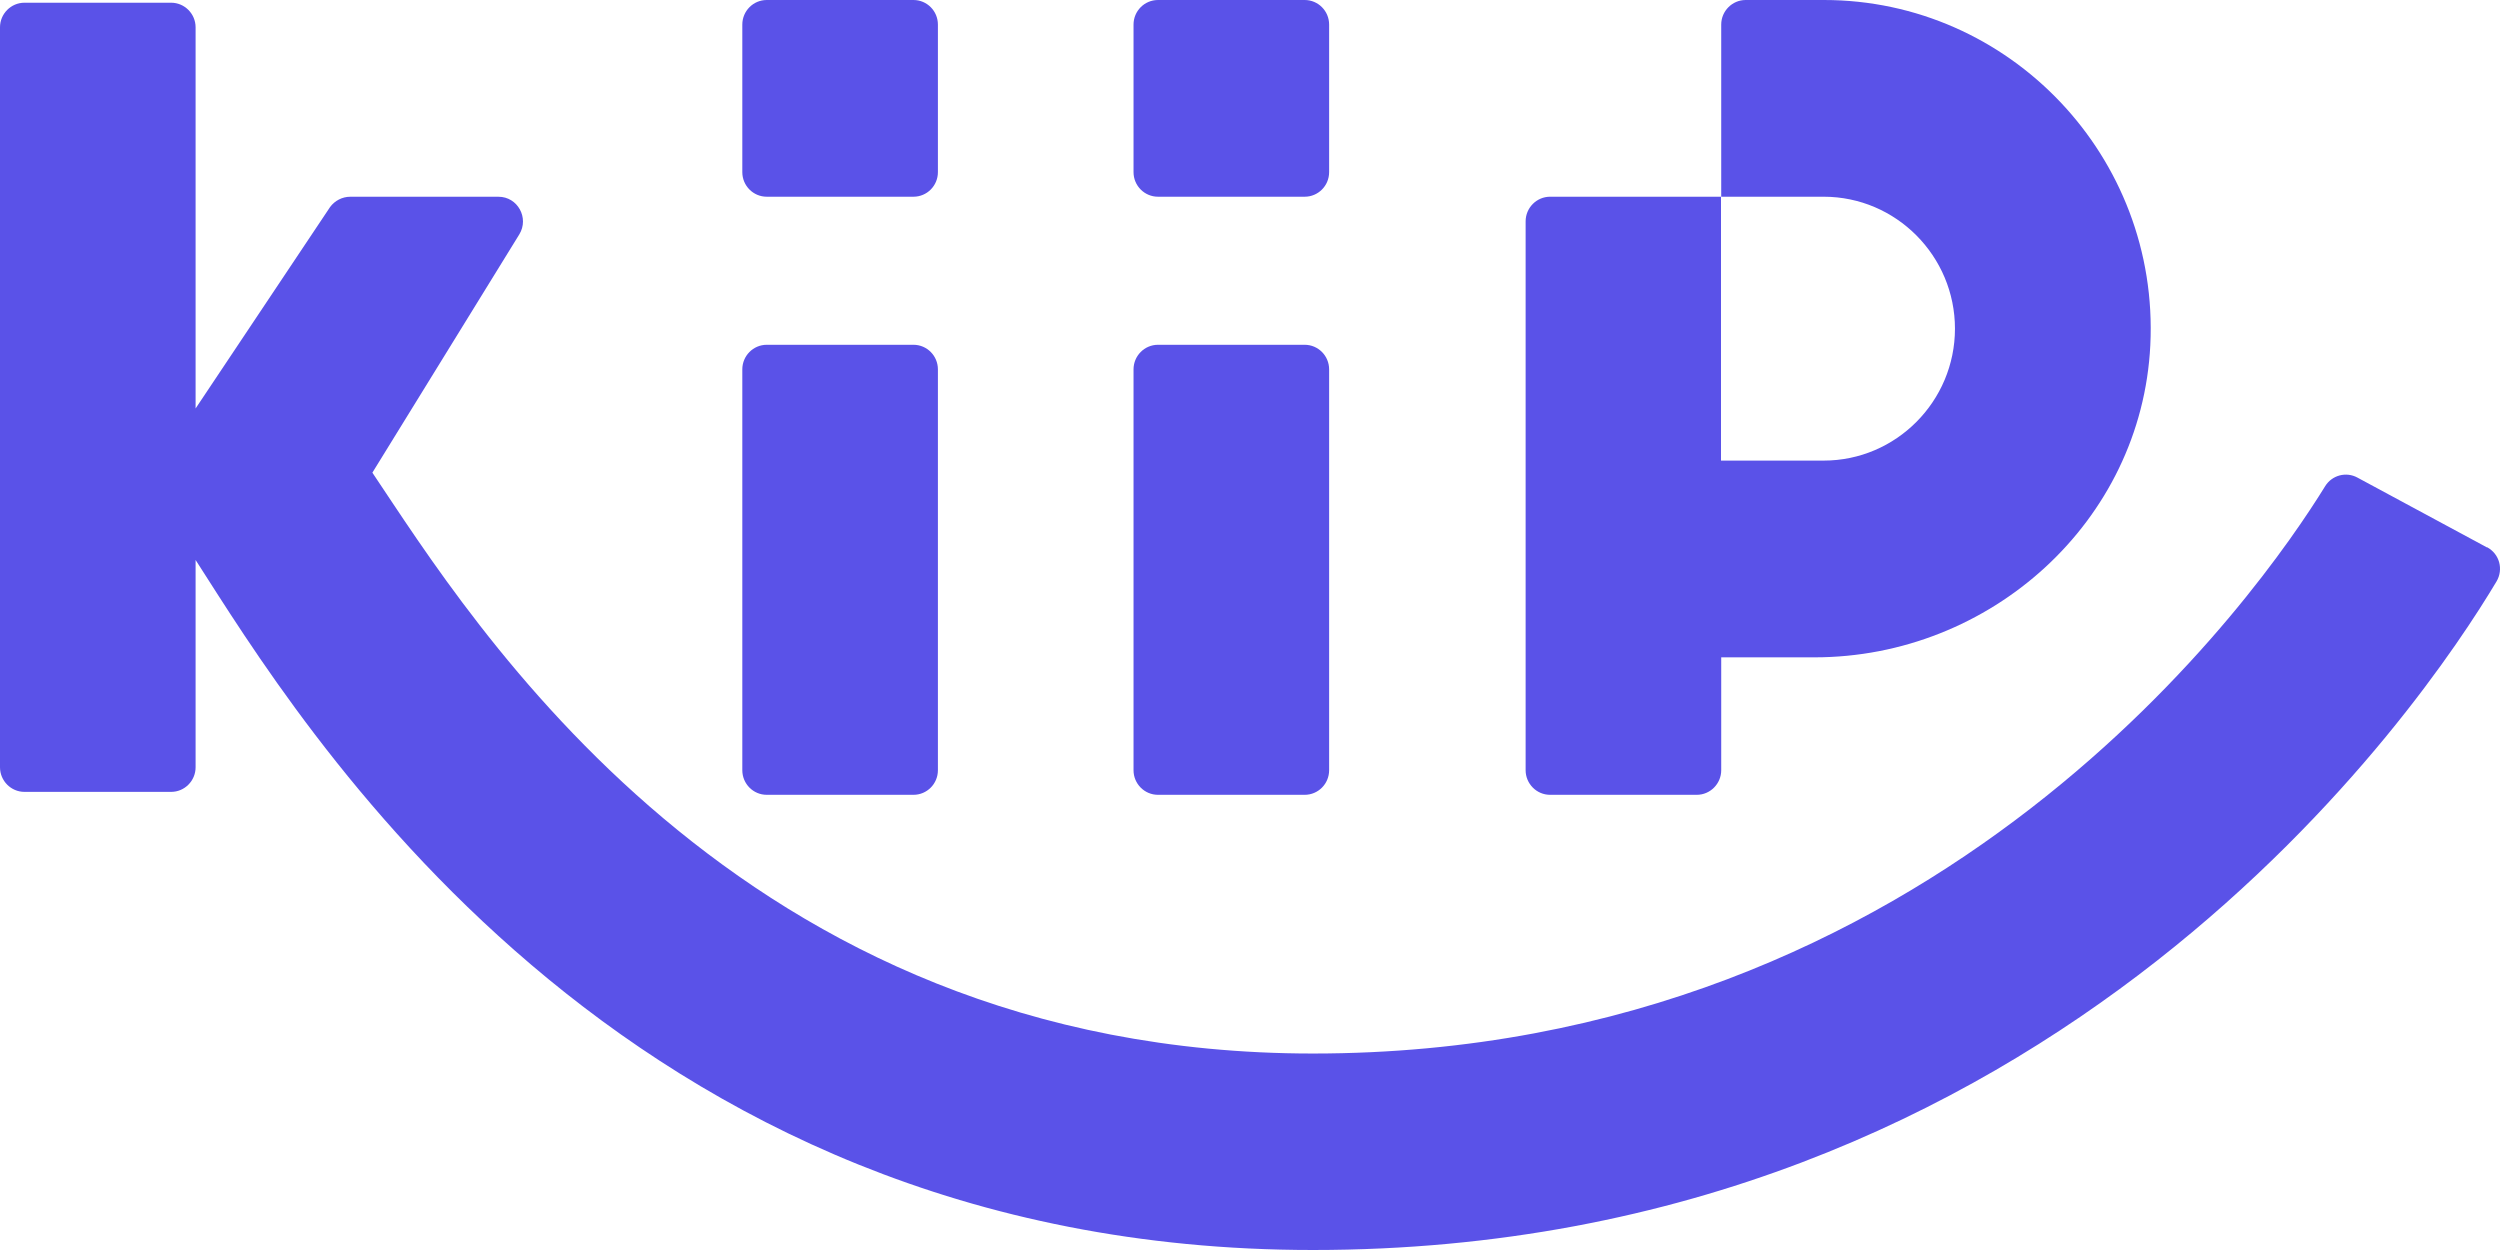
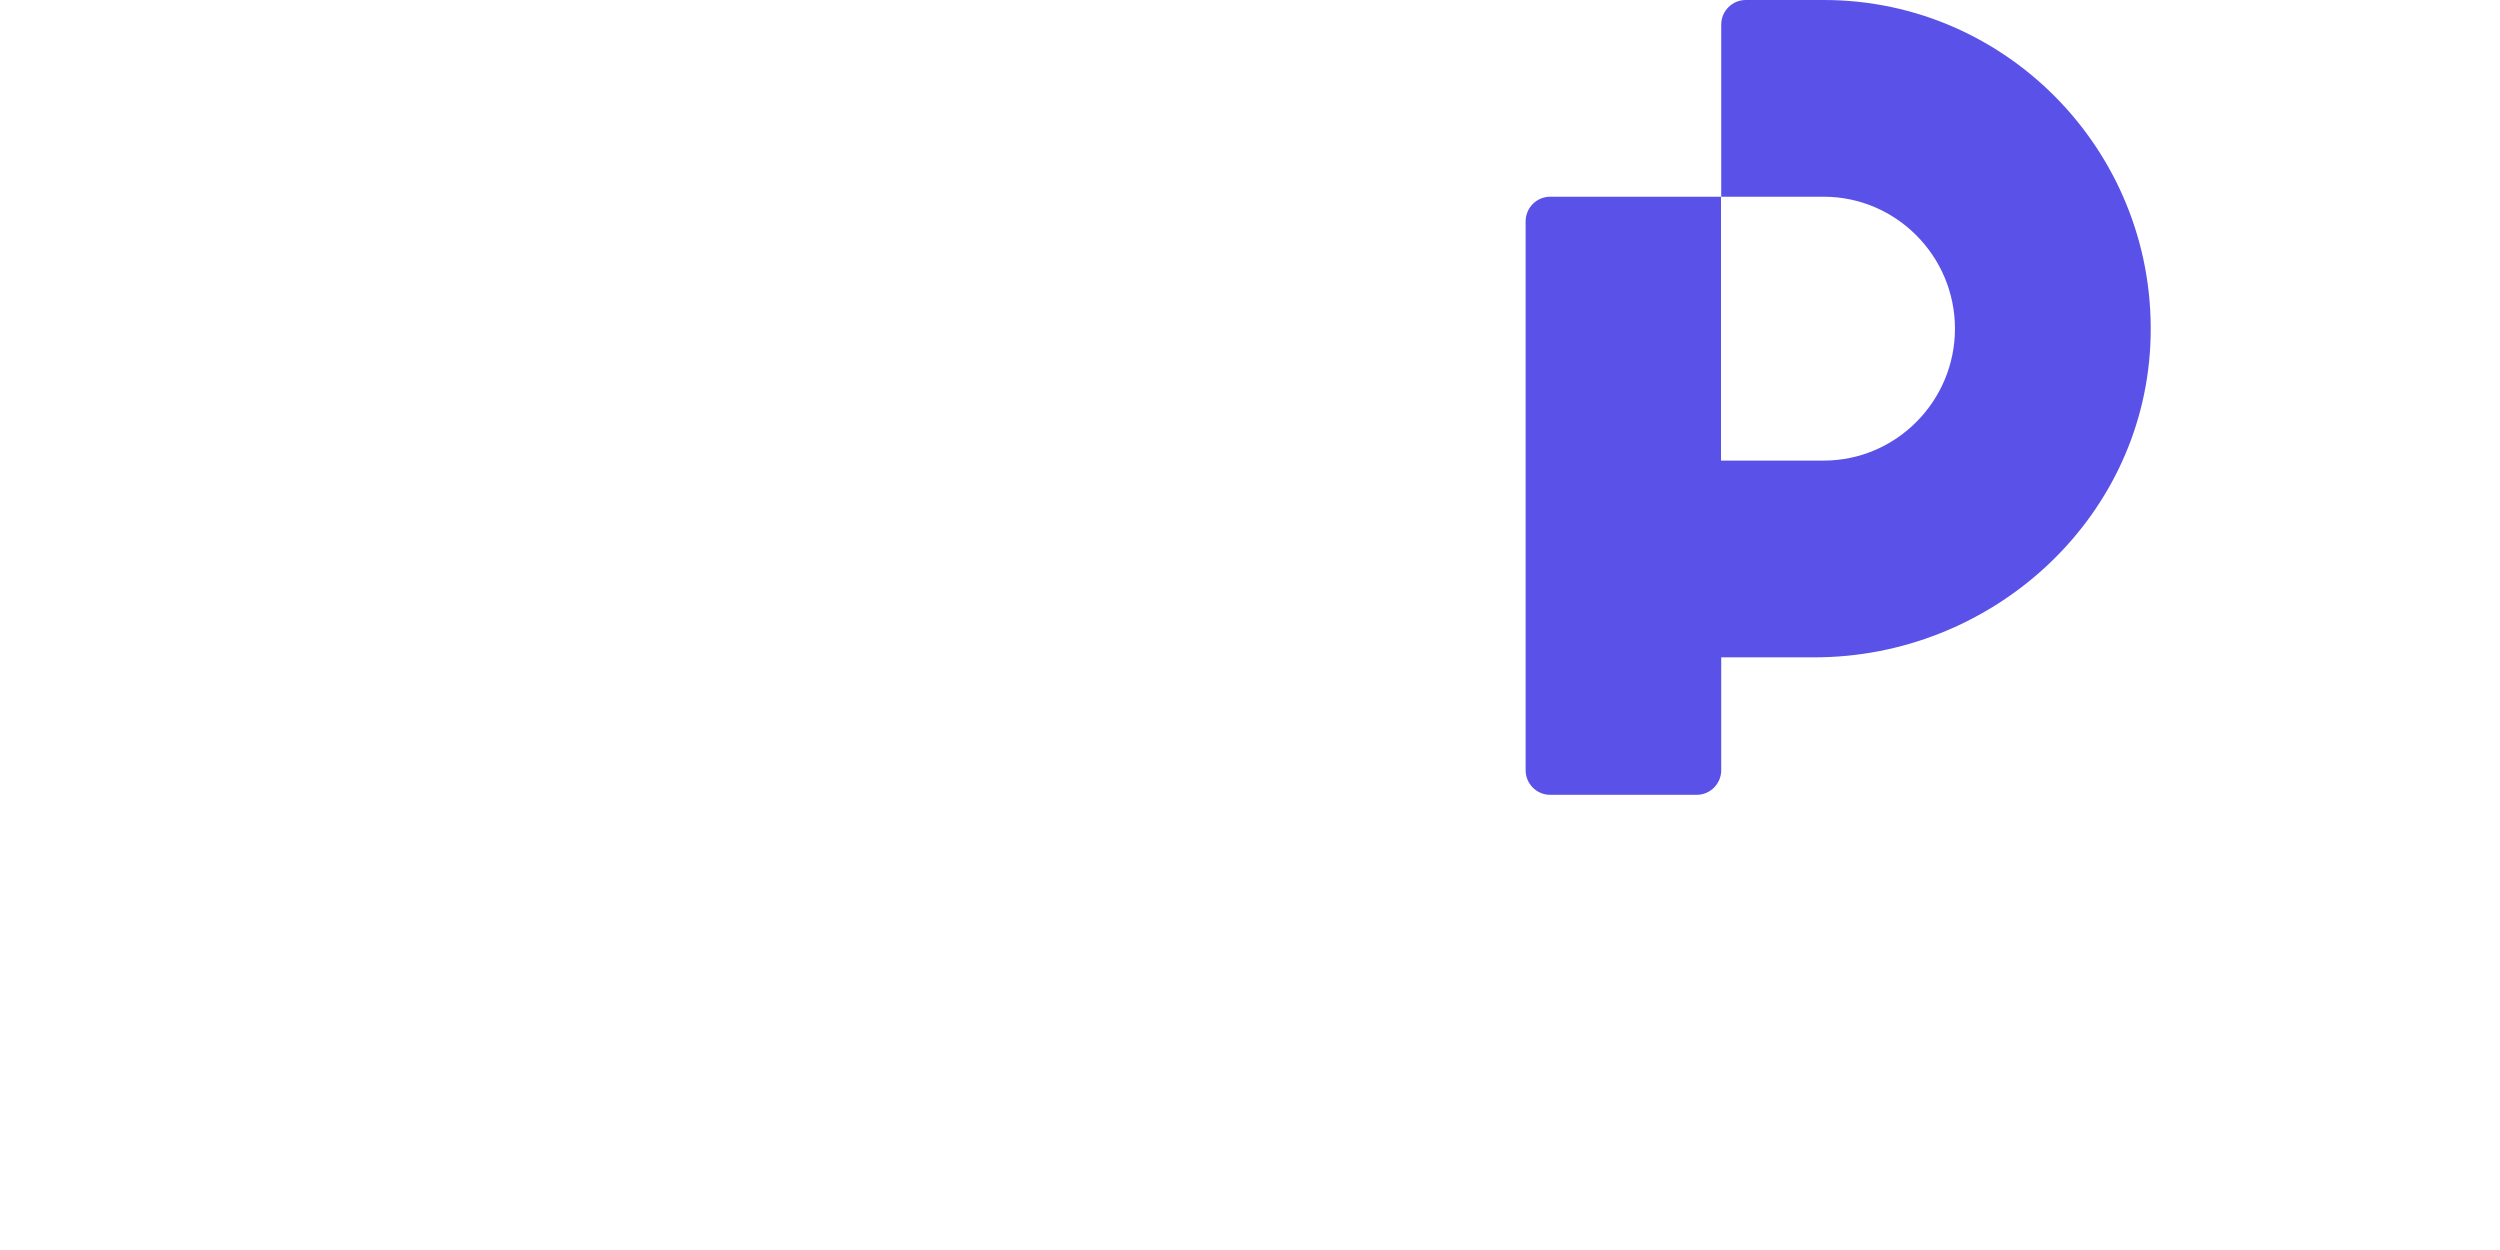
<svg xmlns="http://www.w3.org/2000/svg" width="80" height="40" viewBox="0 0 80 40" fill="none">
-   <path d="M79.584 17.518L75.438 15.283C75.078 15.086 74.624 15.204 74.405 15.558C72.386 18.832 62.114 33.713 42.014 33.713C23.55 33.713 15.077 19.831 11.916 15.125L16.618 7.5C16.939 6.973 16.563 6.296 15.953 6.296H11.204C10.953 6.296 10.711 6.422 10.562 6.626L6.259 13.071V0.874C6.259 0.441 5.907 0.087 5.477 0.087H0.782C0.352 0.087 0 0.441 0 0.874V24.553C0 24.986 0.352 25.34 0.782 25.34H5.477C5.907 25.34 6.259 24.986 6.259 24.553V17.919C9.537 23.018 19.701 40 42.014 40C65.822 40 77.589 22.459 79.89 18.604C80.117 18.218 79.984 17.722 79.584 17.51V17.518Z" fill="#5A52E8" />
  <path d="M55.079 21.035H58.06C63.686 21.035 68.529 16.699 68.81 11.049C69.108 5.013 64.304 0 58.365 0H55.862C55.431 0 55.079 0.354 55.079 0.787V6.295H49.603C49.172 6.295 48.82 6.65 48.82 7.082V24.647C48.82 25.08 49.172 25.434 49.603 25.434H54.297C54.727 25.434 55.079 25.08 55.079 24.647V21.035ZM62.559 10.514C62.559 12.843 60.673 14.739 58.358 14.739H55.072V6.295H58.358C60.673 6.295 62.559 8.192 62.559 10.521V10.514Z" fill="#5A52E8" />
-   <path d="M29.231 11.033H24.536C24.104 11.033 23.754 11.386 23.754 11.82V24.647C23.754 25.082 24.104 25.434 24.536 25.434H29.231C29.663 25.434 30.013 25.082 30.013 24.647V11.82C30.013 11.386 29.663 11.033 29.231 11.033Z" fill="#5A52E8" />
-   <path d="M41.75 11.033H37.056C36.624 11.033 36.273 11.386 36.273 11.82V24.647C36.273 25.082 36.624 25.434 37.056 25.434H41.75C42.182 25.434 42.532 25.082 42.532 24.647V11.82C42.532 11.386 42.182 11.033 41.75 11.033Z" fill="#5A52E8" />
-   <path d="M29.231 0H24.536C24.104 0 23.754 0.352 23.754 0.787V5.509C23.754 5.943 24.104 6.295 24.536 6.295H29.231C29.663 6.295 30.013 5.943 30.013 5.509V0.787C30.013 0.352 29.663 0 29.231 0Z" fill="#5A52E8" />
-   <path d="M41.75 0H37.056C36.624 0 36.273 0.352 36.273 0.787V5.509C36.273 5.943 36.624 6.295 37.056 6.295H41.75C42.182 6.295 42.532 5.943 42.532 5.509V0.787C42.532 0.352 42.182 0 41.75 0Z" fill="#5A52E8" />
</svg>